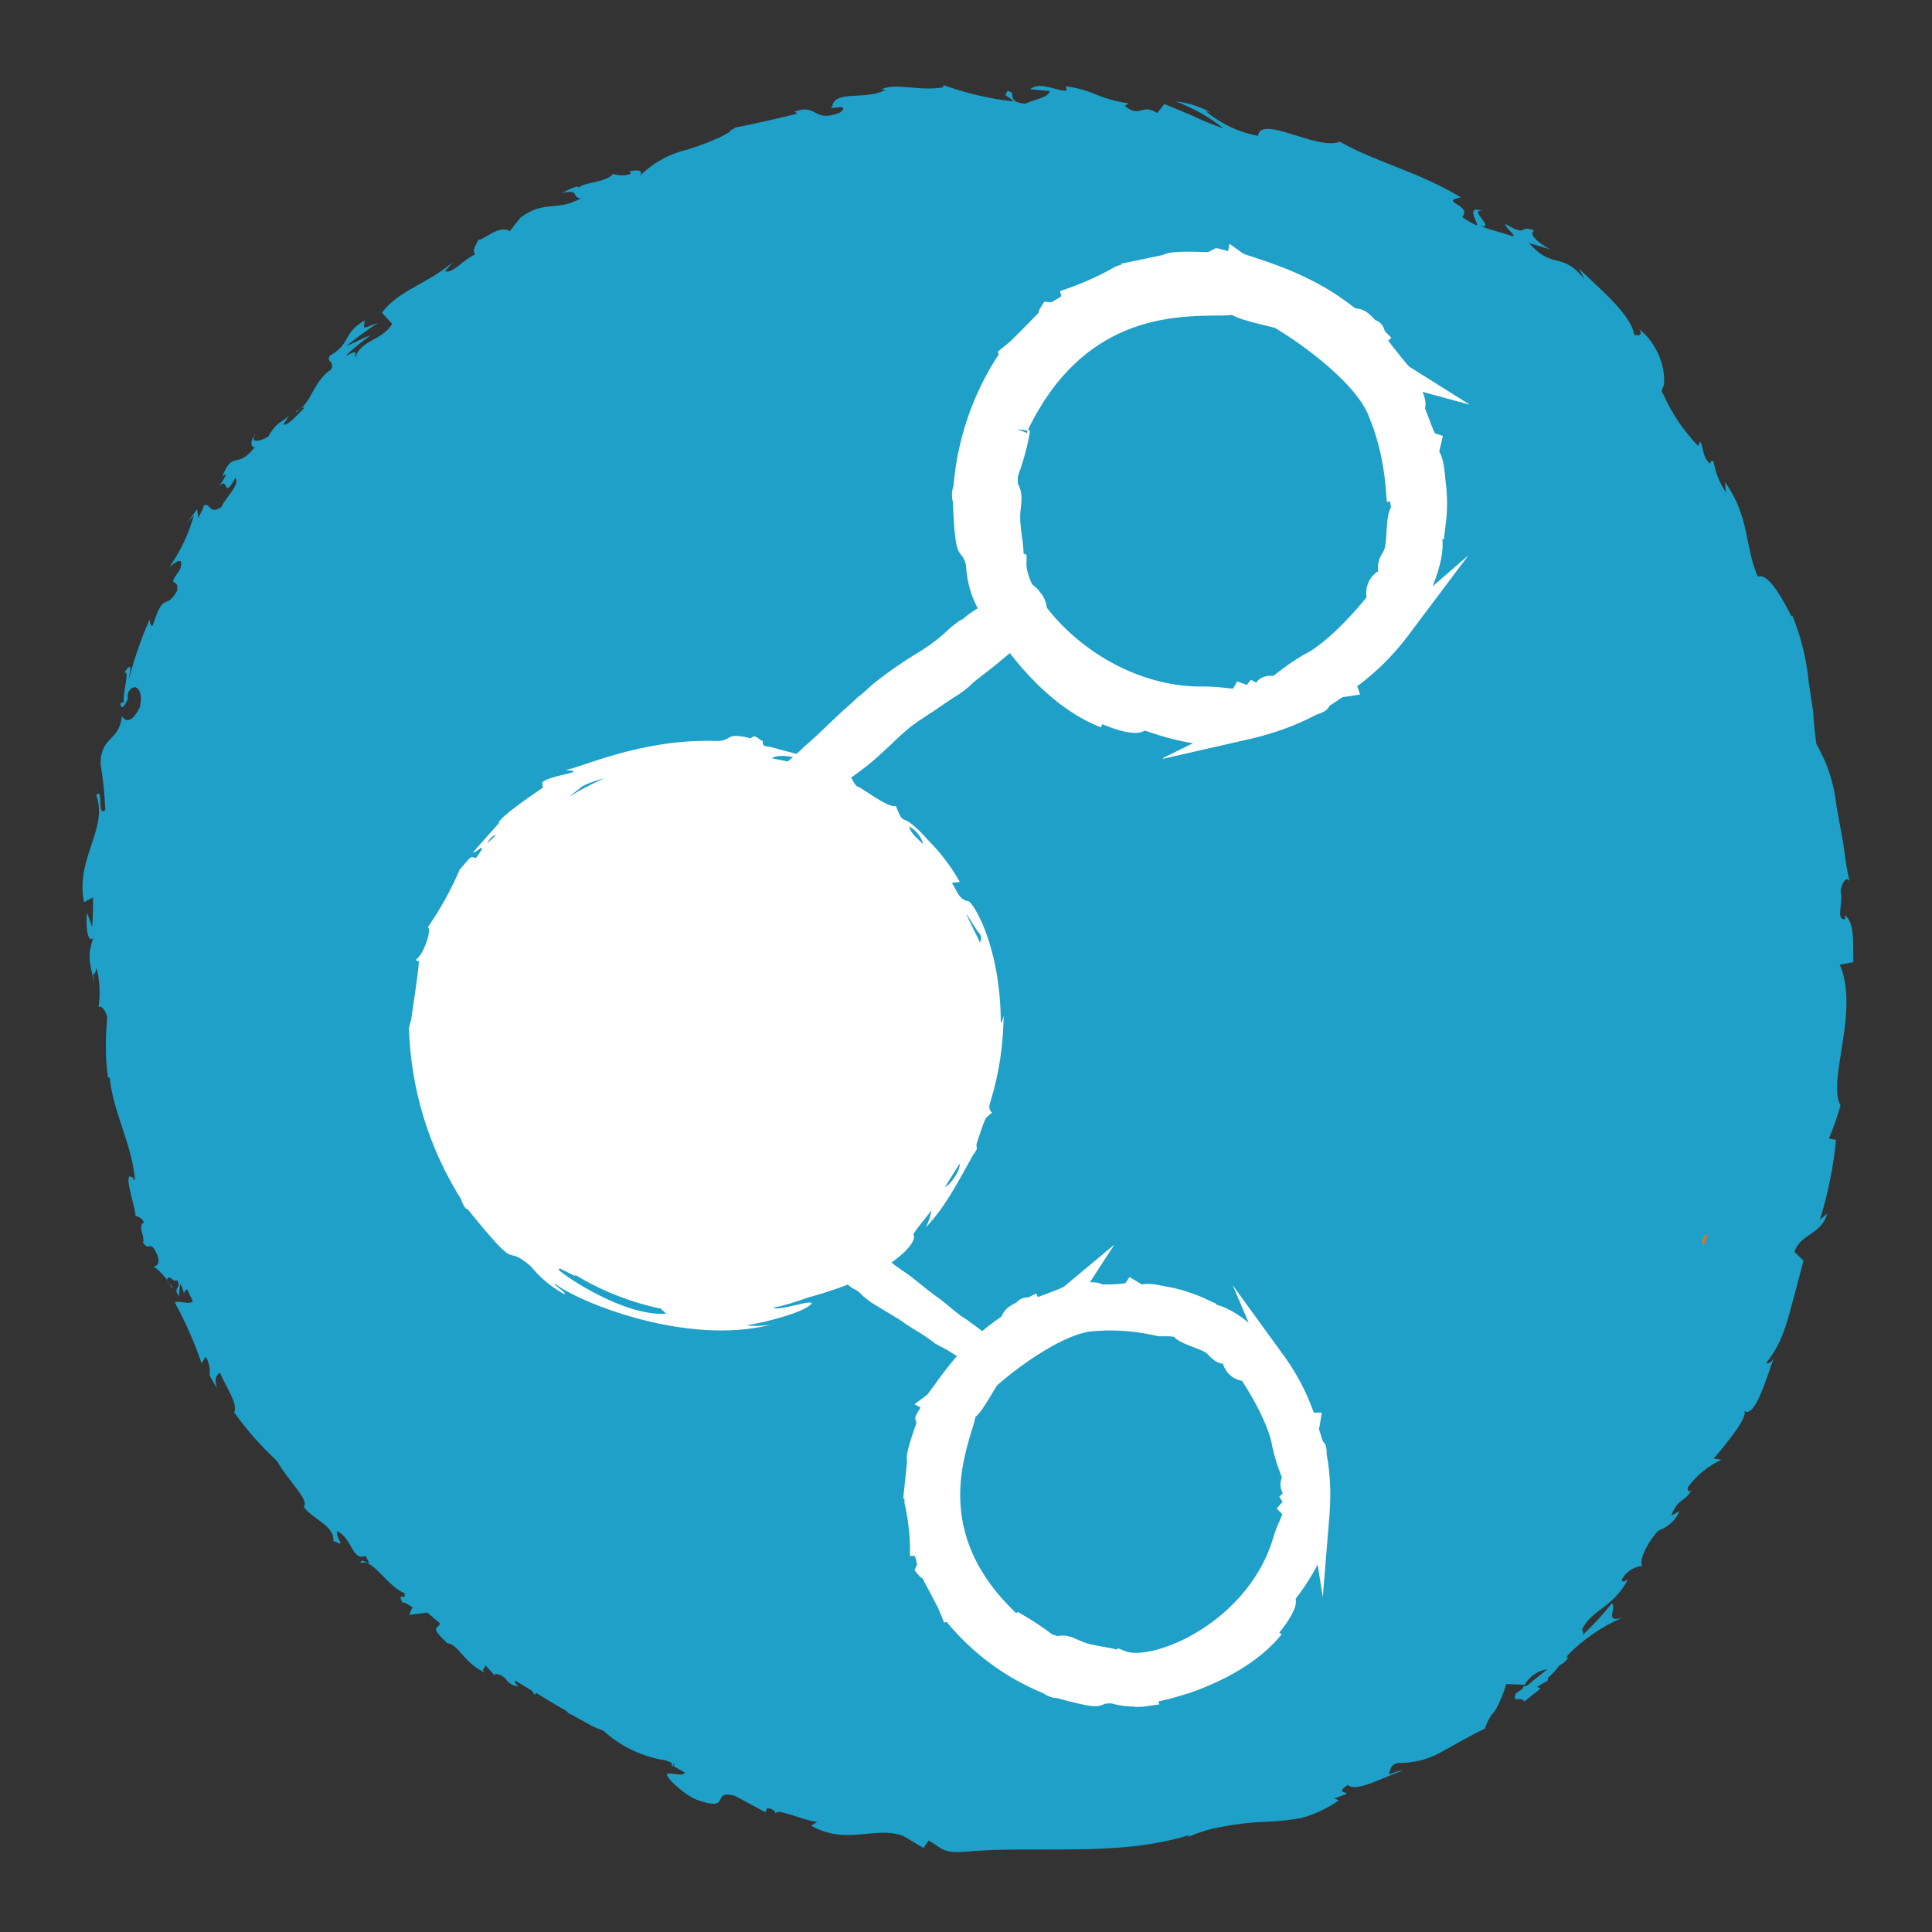
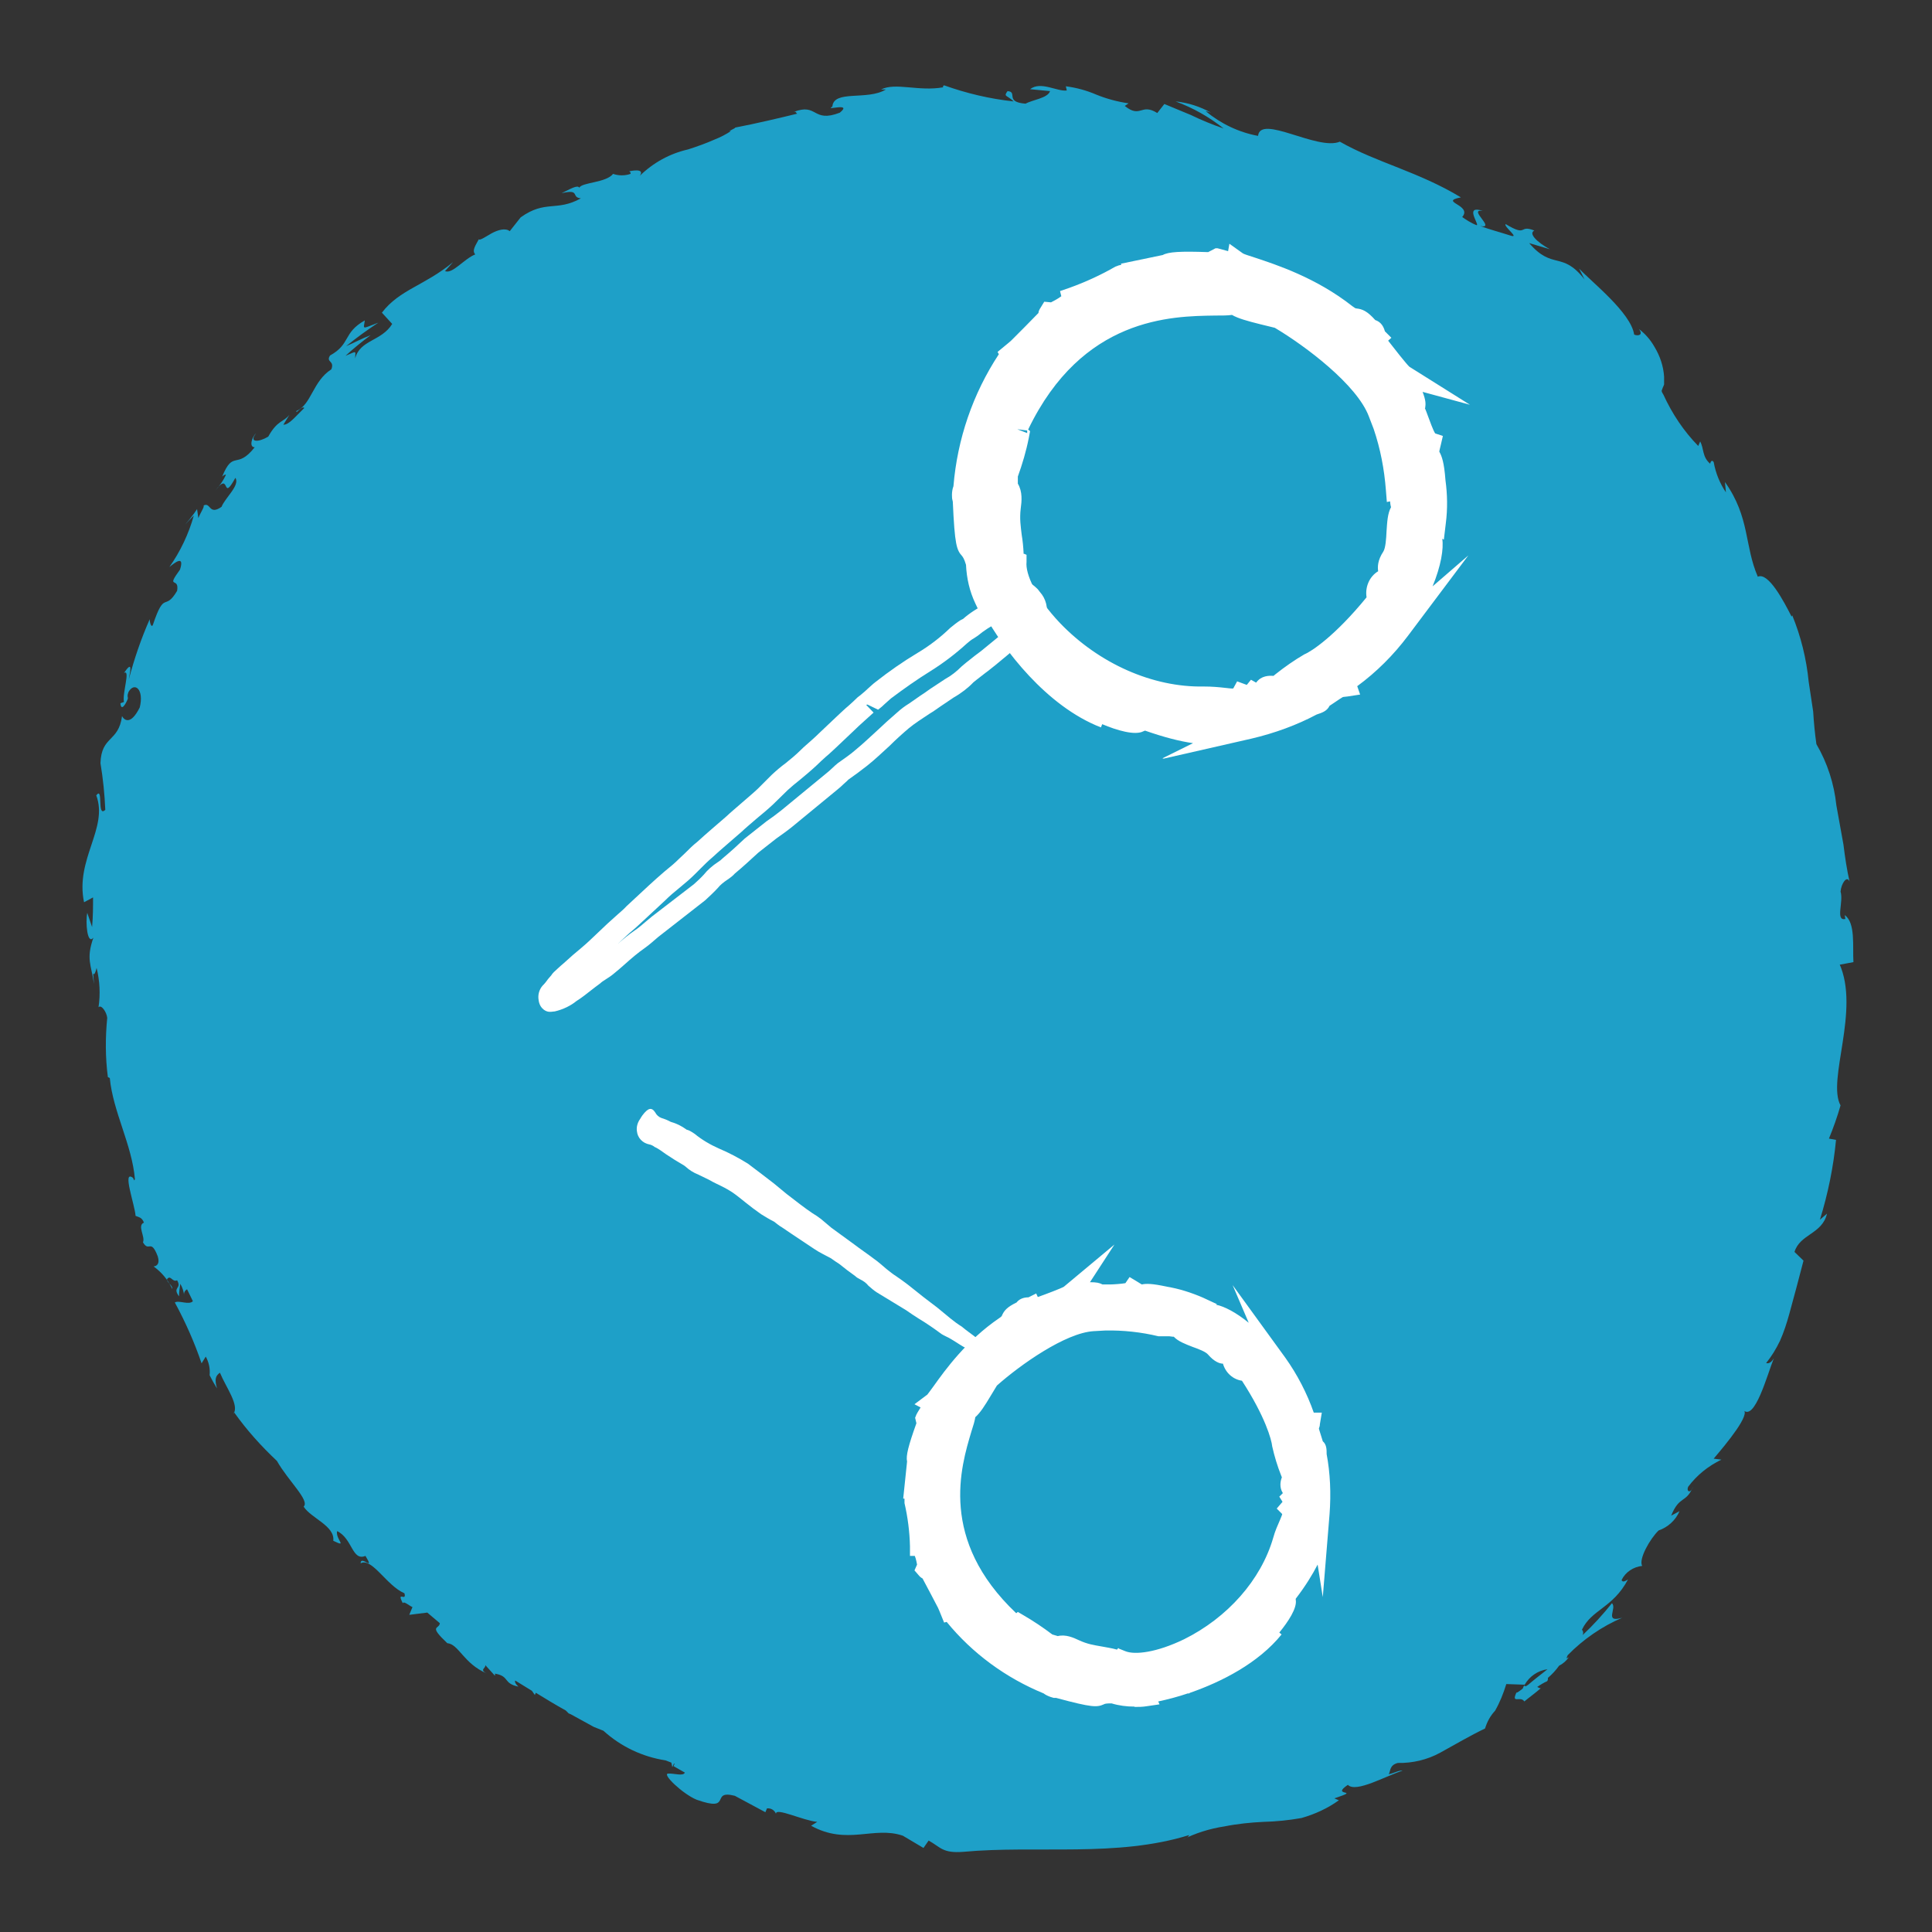
<svg xmlns="http://www.w3.org/2000/svg" id="Layer_1" data-name="Layer 1" viewBox="0 0 60 60">
  <rect x="0" y="0" width="60" height="60" fill="#333333" stroke="none" />
  <defs>
    <style>
      .cls-1 {
        fill: #fff;
      }

      .cls-2 {
        fill: #1ea0c8;
      }

      .cls-3 {
        fill: #ed6c26;
      }
    </style>
  </defs>
-   <path class="cls-3" d="m38.46,7.6c.02.08.07.14.14.19.01-.07-.04-.13-.14-.19" />
  <polygon class="cls-3" points="45.13 10.38 45.26 10.5 45.3 10.52 45.13 10.38" />
  <polygon class="cls-3" points="15.34 51.78 15.4 51.81 15.2 51.66 15.34 51.78" />
  <path class="cls-2" d="m57.13,29.96l.43-.08c-.03-.49.07-1.22-.27-1.46l.02.12c-.32.07-.05-.53-.15-.85.02-.25.2-.52.28-.31-.08-.35-.14-.74-.19-1.15l-.22-1.22c-.07-.67-.28-1.32-.62-1.9-.05-.35-.08-.68-.1-1.01l-.14-.93c-.07-.71-.24-1.4-.51-2.06l-.02.04c-.24-.47-.72-1.39-1.05-1.24-.42-.97-.24-1.84-1.02-2.94l.03.32c-.19-.28-.32-.6-.38-.94-.06-.09-.1,0-.11.05-.25-.21-.19-.47-.31-.69l-.06.14c-.45-.46-.81-1-1.08-1.59-.07-.11-.06-.12-.04-.17l.03-.08s0,.02.03-.07c0-.08,0-.16,0-.24-.02-.33-.13-.65-.3-.93-.12-.21-.28-.4-.48-.55.15.2-.05.22-.15.17-.1-.68-1.32-1.63-1.71-2.05l.17.34c-.7-.9-.99-.28-1.72-1.13l.64.19c-.4-.22-.67-.49-.48-.58-.5-.2-.19.22-.89-.2-.08.07.48.47.13.35-.31-.1-.62-.18-.92-.29.51.1-.41-.55.08-.47-.57-.19-.14.37-.18.44-.01,0-.02,0-.03,0h.01s-.16-.05-.44-.25c.33-.38-.75-.47-.04-.61-1.32-.8-2.62-1.08-3.76-1.73-.69.29-2.47-.86-2.54-.18-.6-.11-1.16-.38-1.63-.77.06.01.12.03.17.05-.34-.19-.71-.31-1.1-.35.54.2,1.04.48,1.49.84-.35-.12-.69-.26-1.02-.42l-.82-.34-.22.28c-.51-.32-.51.18-1.01-.22l.12-.08c-.34-.05-.68-.14-1-.27-.3-.13-.63-.22-.95-.26l.03.13c-.3.04-.81-.3-1.14-.04l.62.06c-.07.22-.55.27-.76.39-.66-.05-.23-.37-.56-.39-.13.18-.03.11.19.32-.74-.08-1.46-.25-2.16-.5-.07.04-.02.06-.02.06-.77.14-1.49-.16-1.94.07h.15c-.57.35-1.62,0-1.66.53-.27.15.65-.15.23.19-.86.33-.68-.32-1.44-.02.1-.03.07.03.12.05-.53.13-1.29.31-1.92.43,0,0-.02.01-.02.02h0s-.17.09-.17.09h.05c-.15.1-.32.19-.5.26-.27.12-.55.22-.83.31-.57.13-1.08.41-1.5.82.18-.26-.33-.14-.33-.14,0,0,.06.03.04.08-.17.06-.37.06-.54,0-.22.28-.97.26-1.05.43-.05-.1-.28.04-.55.17.6-.14.28.13.6.16-.76.42-1.1.04-1.87.59l-.34.43c-.13-.11-.37-.04-.57.07-.19.11-.37.23-.39.18-.08.16-.23.35-.11.47-.35.14-.71.62-.94.52l.25-.28c-.88.73-1.66.85-2.21,1.57l.32.35c-.33.54-1,.49-1.15,1.07,0-.24.08-.24-.3-.08.25-.23.51-.44.78-.64-.27.1-.5.23-.76.34.32-.26.65-.5,1-.73-.53.2-.46.22-.42-.07-.69.39-.43.73-1.08,1.09-.14.22.15.15.04.43-.58.37-.62,1.1-1.08,1.29-.05.14.17-.18.24-.09-.29.28-.47.52-.65.52l.19-.31c-.19.24-.37.16-.66.68-.3.18-.61.19-.38-.1-.12.1-.23.43-.04.43-.57.72-.66.06-1.01.91.06-.06.13-.08.11-.04-.08.17-.19.33-.32.47.48-.63.18.41.62-.39.15.23-.32.62-.43.9-.4.28-.33-.16-.56-.04.04.03-.08.19-.16.39l-.04-.28c-.11.17-.24.33-.37.48.09-.1.18-.19.27-.28-.16.57-.42,1.12-.76,1.6.16-.13.48-.39.33.08-.46.63-.01.2-.09.66-.39.66-.38-.05-.75,1.05-.04.11-.1-.04-.1-.17-.27.61-.48,1.23-.65,1.87h0c.06-.33.11-.58-.15-.2.21-.13-.06.64,0,.9l-.11.04c.02.26.16.04.23-.14,0,0,0-.01,0-.01,0-.04.02-.09.02-.1l-.03.08s-.01-.08.03-.18c.19-.33.49-.08.35.48-.28.56-.48.4-.55.27-.11.82-.64.6-.67,1.46.08.48.13.97.15,1.45-.27.26-.05-.75-.28-.45.38,1.03-.66,1.98-.38,3.32l.28-.15c0,.29,0,.58-.03.92l-.15-.44c-.06.29,0,1.01.19.77-.23.67-.07.82.02,1.44-.05-.67-.04-.02.08-.5.1.4.12.82.06,1.22.09-.09.25.15.27.33-.06.61-.06,1.23.02,1.84l.06.03c.1,1.05.69,2.07.78,3.14l-.02.04-.04-.08c-.35-.27.06.84.08,1.18.09.04.2.04.26.21-.22.09.05.44-.03.61.19.33.24-.14.46.44.07.23-.03.3-.13.31.25.18.45.42.58.7.02-.13-.24-.24-.14-.33.1-.09.15.13.29.06.16.27-.16.2.06.5,0-.13.02-.26.04-.39.07.12.11.25.12.38-.02-.08.01-.17.09-.21l.18.37c-.12.13-.44-.04-.56.04.33.61.61,1.24.83,1.89l.13-.21c.1.18.14.38.12.58.07.14.15.28.23.41-.08-.28-.05-.39.09-.49.19.46.61,1.01.42,1.28l.02-.05c.39.55.84,1.05,1.33,1.51.35.62,1.03,1.23.83,1.42.23.36.98.6.92,1.06.47.23.06-.05.12-.3.48.23.46.94.88.77.31.51-.15-.04-.15.23.35-.19.81.7,1.36.93.08.28-.26-.1-.05.31.03-.08.2.08.3.12l-.1.24.56-.07.39.33c-.02.2-.37.05.23.62.36.03.51.64,1.23.94-.25-.12-.02-.16-.05-.26l.3.33c.02-.06-.02-.08.02-.06.44.08.23.3.71.4-.09-.08-.12-.15-.1-.19l.52.32.09.13.03-.07c.31.19.62.38.93.55l.09.09.07.03.71.39.25.1.05.02c.54.49,1.21.81,1.93.92l.18.07.03.14s.03-.07.05-.11h.02s-.03.08-.03.08l.35.2c-.06.12-.32.02-.52.03-.2.01.45.63.88.81,1.15.41.4-.32,1.19-.12l.95.51.05-.12c.12-.01.23.05.28.17-.02-.21.84.21,1.28.25l-.19.12c1.12.62,1.95,0,2.85.31l.64.38.16-.23c.38.21.43.4,1.08.35,2.28-.21,4.76.18,7.01-.52-.02.06-.08.09-.22.15.41-.21.86-.35,1.32-.42.4-.08.8-.12,1.2-.14.4-.01.8-.05,1.19-.12.42-.12.81-.3,1.16-.55l-.14-.06c.89-.3-.15-.04.42-.42.25.26,1.18-.28,1.7-.44-.11-.02-.27.08-.43.11.06-.11.02-.28.28-.35.46.01.92-.1,1.32-.32.47-.26.95-.54,1.39-.75.06-.2.16-.39.31-.55.15-.26.26-.54.35-.83l.57.02c.15-.26.41-.44.71-.48-.24.19-.45.35-.61.49-.02.01-.04.02-.06.04l-.06-.02s-.03.06-.04.09c-.15.12-.21.15-.19.11-.18.39.12.1.24.29.13-.11.34-.26.51-.41-.04,0-.07-.02-.11-.04.1-.07.2-.13.31-.18.02-.03.03-.07.02-.1.13-.11.25-.24.35-.38.12-.06.22-.15.3-.26l-.07.03s.02-.07.04-.1c.48-.49,1.06-.89,1.69-1.16-.58.17-.15-.3-.32-.45-.28.35-.58.68-.91.99.03-.06.02-.12-.02-.17.3-.63.96-.67,1.43-1.56-.06.04-.17.11-.2.02.12-.25.37-.41.64-.44-.12-.2.24-.84.51-1.1.29-.1.53-.32.65-.6l-.26.14c.26-.64.46-.37.68-.9-.07.22-.22.16-.15,0,.27-.36.62-.64,1.03-.84l-.24-.03c.4-.47,1.18-1.41.91-1.52.36.4.76-1.11.96-1.6-.09.16-.19.17-.24.15.17-.21.31-.44.43-.69.12-.27.21-.55.29-.84.15-.55.3-1.1.44-1.65l-.28-.27c.17-.56.86-.55,1.01-1.19l-.22.19c.25-.81.42-1.64.5-2.48l-.22-.04c.14-.34.26-.68.36-1.03-.43-.79.62-2.96-.04-4.41Z" />
-   <path class="cls-3" d="m53.05,38.35l-.13.03c-.07.17-.06.24-.02.28s.07-.17.12-.3h.02Z" />
  <g>
    <g id="Group_154" data-name="Group 154">
      <g id="Group_152" data-name="Group 152">
        <g>
          <path id="Path_4504" data-name="Path 4504" class="cls-1" d="m44.19,16.97s-.04.56-.03.56c.01.09-.04.17-.13.2.02-.07.13-.69.15-.77m-8.48-8.49q.16-.09.29-.03l-.29.03m4.66,13.34c-.16.17-.39.26-.63.25.11-.04.55-.22.63-.25m-2.33-13.05s.39,0,.39-.02c.19.04.38.09.56.17-.31-.07-.63-.12-.95-.15m6.29,5.61c.09.17.1.38.02.56-.02-.2-.09-.38-.02-.56m-12.01,6.1c-.86-.56-1.44-2.17-1.5-2.47.01,0,.03,0,.04-.01.06.13.13.26.19.38,0,0,.01,0,.02,0l-.04-.22h.05c.14.25.29.52.43.79.16,0,.22.06.23.24.01.37.61.85,1.15,1.46,0,.01-.02.03-.03.04-.46-.32-.44-.37-.57-.35,0,.05.02.09.03.16m-.83-3.28c-.02-.54-.15-.89-.09-1.44.03-.23.06-.48-.09-.65,0-.14,0-.24,0-.38.15-.39.27-.8.35-1.21-.13-.1-.05-.21,0-.3,2.19-4.6,6.29-3.55,6.72-3.82,0,0-.17-.1-.18-.13.14,0,.32.02.32.11h.17s0,.05,0,.05c-.03,0-.27-.02-.3-.01.15.16.8.29.97.33,0-.19-.38-.14-.42-.25.44-.04,3.38,1.82,3.93,3.29,0-.07-.14-.55-.08-.57.26.56.21.65.13.71.27.72.44,1.48.5,2.25.05,0,.08-.01.09-.02.05.59.07.65.02.73-.16.29-.03,1.06-.26,1.4-.25.39,0,.51-.26.71-.2.13-.28.39-.17.61-1.07,1.34-1.89,1.88-2.14,1.98-.3.17-.59.37-.86.59-.07.29-.42-.04-.56.25-.07.14-.17.09-.27.11-.01,0-.04-.02-.05-.02-.12.14-.26.06-.38.03-.15.28-.47.08-1.17.1-3.36.07-5.94-2.94-5.86-4.22-.12-.06-.11-.17-.11-.28.02.02.04.04.05.06m12.21-5.25s-.08-.06-.16-.11c.06.21.11.38.15.54-.3-.51-.66-.98-1.06-1.41.26.08.48.27.6.53.06.16.2.13.31.16-.09-.06-.71-.86-.76-.93-.05-.07-.19-.12-.06-.24-.07-.07-.02-.24-.19-.23-.02,0-.05-.05-.07-.07-.4-.44-.33-.12-.69-.4-1.47-1.16-3.16-1.46-3.38-1.63,0,.04.12.1.11.16-.25-.11-.51-.2-.78-.25-.02,0-.04.06-.07.12-.03,0-1.35-.07-1.41.06-.31.06-.61.13-.94.2.03.05.25,0,.24.05-.01.04-.27.11-.28.11-.08-.15-.14-.07-.48-.01-.47.27-.97.5-1.48.68.04.13-.51.49-.71.47-.13.2.47-.33-.96,1.08-.09.09-.26.21-.22.19-.86,1.24-1.37,2.68-1.48,4.18-.01-.01-.08.27-.02.28.1,2.22.18,1.12.42,2.07.01.37.1.73.26,1.07.06-.05-.09-.33-.04-.37.17.67,1.69,3.24,3.77,4.04-.21-.1-.4-.23-.58-.38.4.22,1.42.63,1.63.52,0-.11-.94-.37-.86-.53,2.78,1.31,3.9.88,3.89.68,0-.05.63-.18.73-.23-.11.11-.24.2-.37.27.7-.16,1.37-.41,2.01-.74.3-.09.08-.07.3-.22.6-.41.43-.3.7-.35-.04-.11.05-.18.13-.24.58-.43,1.1-.94,1.54-1.52-.05.04-.11.08-.17.11,1.16-1.56,1.23-2.83,1.16-2.9-.18-.18-.06-.39-.06-.62l.17.1c.05-.42.05-.85-.01-1.28-.1-1.14-.3-.53-.14-1.17-.2-.07-.43-.94-.48-.97-.03-.22.07-.18-.04-.45-.03-.08-.05-.22-.08-.2l-.08-.18" />
          <path class="cls-1" d="m36.1,23.55l.95-.47c-.42-.06-.92-.19-1.49-.39l-.05.02c-.26.14-.83-.03-1.28-.22l-.04.1c-1.7-.66-3.03-2.43-3.63-3.52l-.08.07-.19-.4c-.18-.38-.27-.78-.29-1.2-.06-.2-.1-.24-.12-.27-.17-.19-.23-.33-.29-1.69l-.02-.09s-.03-.21.04-.39c.12-1.46.6-2.87,1.41-4.1l-.04-.07.29-.24s.1-.08.14-.12c.17-.17.64-.64.84-.85,0-.05.03-.11.07-.17l.11-.18.21.02s.22-.11.32-.19l-.04-.16.29-.1c.5-.18.98-.4,1.43-.66l.11-.04s.06-.01.08-.02l-.02-.03,1.3-.27c.18-.1.55-.12,1.41-.09l.23-.12h.06c.11.03.22.06.33.09l.04-.23.42.3c.05.03.19.07.37.13.66.22,1.9.62,3.03,1.51.08.06.1.07.13.07.18.02.33.08.58.36.12.04.24.13.3.35l.2.2-.1.09c.17.22.57.73.66.81l1.88,1.18-1.47-.4c.1.26.1.37.08.5h-.01c.03.07.06.15.1.26.05.13.15.42.22.53l.24.08-.07.3c-.02.09-.04.15-.04.19.08.14.15.34.19.88.06.44.07.89.01,1.35l-.06.5-.05-.03c.05.31-.04.85-.3,1.48l1.11-.96-1.87,2.49c-.45.6-.98,1.13-1.58,1.57l.09.26-.39.06c-.07.01-.12.01-.15.02-.04.02-.11.07-.29.19l-.12.08c-.08.17-.25.22-.4.27-.6.32-1.3.58-2.03.75l-2.72.62Zm-2.98-2.37l.77.42c.09.05.2.1.31.15l.15-.31.29.14c2.13,1,3.19.92,3.45.82.08-.16.31-.22.65-.31,0,0,0,0,0,0l2.41-.93c.17-.11.25-.16.34-.18.06-.1.15-.17.2-.2.29-.21.56-.45.81-.7l.49-.66c.34-.45.58-.87.74-1.24l-.22.08.19-.62s.04-.19.06-.34c.04-.19.07-.39.09-.43l.23.08s0-.05,0-.07c-.16-.23-.12-.47-.1-.62,0-.05.02-.09.02-.14v-.56s.06.03.06.03l-.06-.6s-.01-.09-.02-.14c-.03-.16-.06-.35.01-.57v-.02c-.04-.12-.04-.23,0-.39-.12-.16-.21-.4-.32-.7-.02-.04-.03-.09-.04-.12l-.06-.03-.02-.17-.17-.29c-.11-.19-.24-.38-.37-.56l.05.1c.16.34.28.64.2.89.21.59.35,1.2.42,1.81l.1-.02.06.69c.03.34.04.45-.05.6-.03.06-.05.3-.06.46-.02.33-.04.7-.21.96-.07.11-.07.16-.07.24,0,.13,0,.35-.26.55-.09.06-.11.14-.08.2l.09.19-.13.16c-1.09,1.36-1.96,1.96-2.27,2.08-.22.13-.47.3-.71.49-.08.15-.23.28-.56.25,0,0-.01,0-.01,0-.15.24-.39.24-.47.24-.01,0-.02,0-.03,0-.13.07-.26.07-.36.05-.2.14-.47.11-.71.09-.15-.02-.34-.04-.56-.03-1.45.03-2.95-.51-4.18-1.47l.1.12-.35.43s.09.08.14.12Zm-1.31-3.98l.07.03v.22c-.04.37.28,1.1,1.04,1.9,1.21,1.26,2.88,2,4.46,1.97.26,0,.47.02.65.04.1.01.23.03.27.02l.12-.22.3.11s0,0,0,0l.13-.16.16.09c.16-.22.4-.22.54-.21l.06-.05c.29-.23.59-.44.9-.62.22-.09.95-.57,1.93-1.77-.05-.31.08-.64.36-.81-.02-.13-.02-.34.16-.61.07-.11.09-.4.1-.63.02-.28.03-.55.14-.75,0,0-.02-.05-.03-.18l-.1.02-.03-.37c-.05-.65-.17-1.28-.38-1.9l-.15-.39c-.37-.98-1.96-2.18-2.92-2.75l-.45-.11c-.4-.1-.69-.18-.88-.29-.13.02-.31.02-.54.02-1.34.02-4.11.05-5.79,3.54l.06.05-.04.21c-.08.41-.2.81-.34,1.2v.22c.15.25.12.55.09.77-.04.32,0,.56.03.82.03.18.05.37.06.59h0Zm-1.58-1.75h0c.04.82.08,1.29.12,1.38.1.12.19.24.29.63,0,.08.01.16.02.24l.07-.06v.05s.26-.07.26-.07l.12.17.09-.02.04.05c-.02-.08-.03-.16-.03-.24-.11-.15-.11-.32-.11-.4v-.49c-.04-.29-.08-.58-.03-.96.02-.15.04-.34,0-.39l-.08-.09v-.57s.02-.06.02-.06c.12-.33.23-.67.3-1.01-.06-.12-.08-.28.04-.5,1.87-3.92,5.05-3.96,6.41-3.97.02,0,.03,0,.05,0l-.02-.05h-.15s.09-.39.09-.39c.03-.14.12-.21.23-.24-.03,0-.05-.02-.08-.02l-.04.07h-.18c-.34,0-.59-.01-.77-.01l.37.17-1.63.16c-.16.08-.34.1-.34.1h-.21s-.03-.04-.03-.04h-.14s0,.01,0,.01c-.43.24-.88.45-1.35.63-.01.02-.03.04-.04.05-.11.13-.37.33-.64.43-.12.17-.41.45-1,1.04-.05.05-.13.12-.19.16.01-.01.03-.03.04-.06l-.03.04c-.83,1.19-1.32,2.58-1.42,4.02l-.02.23Zm13.59,2.1s0,.02,0,.03h0s0-.02,0-.03Zm-11.92-4.18l-.31-.04.31.12s0-.05,0-.08Zm7.17-4.16c.76.18,2.67,1.46,3.62,2.69l.2-.09c-.16-.22-.34-.42-.52-.62l-.87-.92.78.24-.09-.12c-.12-.13-.16-.15-.16-.16-.13,0-.27-.04-.48-.21-.87-.68-1.83-1.06-2.48-1.29l-.11.34h.07s0,.1,0,.1c.02,0,.04,0,.06.01Zm3.43.72s-.02,0-.02,0c0,0,.01,0,.02,0Z" />
        </g>
      </g>
      <g id="Group_153" data-name="Group 153">
        <g>
-           <path id="Path_4505" data-name="Path 4505" class="cls-1" d="m32.08,18.61c.11.13.16.3.12.46-.06.29-.27.54-.55.64-.09.03-.17.09-.24.15-.09.06-.18.12-.27.2-.08.06-.17.14-.24.2-.06.05-.13.11-.19.16-.18.15-.37.28-.55.43l-.1.09c-.16.17-.35.32-.56.44-.15.1-.31.2-.46.31-.22.15-.44.3-.66.45-.12.08-.23.16-.33.25-.2.17-.41.36-.6.55-.22.2-.45.42-.68.61-.18.15-.37.28-.56.42-.11.09-.23.21-.35.31-.13.11-.27.22-.4.33-.33.27-.68.56-1.01.83-.23.19-.48.35-.73.53-.11.1-.24.2-.36.3-.23.21-.46.43-.71.63-.06.06-.13.12-.21.17-.14.09-.27.2-.37.33-.11.12-.23.23-.35.33-.44.33-.87.67-1.29.99-.18.15-.36.32-.55.45-.36.25-.67.55-1,.82-.13.11-.29.19-.42.3-.24.17-.45.37-.7.53-.17.13-.36.23-.57.28-.11.02-.13,0-.14-.12,0-.07.02-.13.07-.18.09-.1.16-.2.25-.3.02-.02.03-.05.05-.07.19-.18.41-.36.61-.55.18-.15.35-.29.51-.45.19-.18.37-.36.57-.54s.4-.35.59-.54c.23-.22.46-.43.7-.64.17-.16.34-.3.51-.45.15-.13.29-.24.44-.38.18-.17.35-.36.54-.52.3-.27.59-.51.89-.78.32-.29.67-.57.99-.86.15-.15.3-.29.45-.44.13-.12.26-.23.4-.33.17-.14.35-.29.5-.44.19-.18.41-.36.61-.55s.37-.36.57-.54.41-.36.6-.55c.04-.03.08-.06.12-.09.14-.12.27-.25.41-.36.4-.31.82-.6,1.26-.87.38-.23.74-.51,1.07-.81.08-.07.17-.14.27-.2.03-.02.06-.03.09-.05.21-.18.44-.33.69-.45.13-.1.26-.18.4-.24.11-.06.21-.16.27-.27.16-.25.31-.25.55,0l.06.07" />
          <path class="cls-1" d="m17.03,31.42c-.05-.01-.1-.03-.15-.07-.15-.12-.15-.29-.16-.35-.01-.16.05-.32.17-.43.03-.03.06-.07.09-.11.04-.06.09-.11.14-.17,0,0,0,0,0,0,0,0,.03-.05.08-.1.09-.08.19-.18.3-.27.1-.09.2-.18.29-.26.19-.16.35-.29.51-.44l.57-.54c.1-.09.2-.18.3-.27.1-.09.2-.17.29-.27l.7-.65c.15-.14.3-.27.46-.41l.06-.05c.15-.12.28-.23.41-.36l.18-.17c.13-.13.25-.25.39-.36.14-.13.29-.26.44-.39.15-.13.29-.25.44-.38.16-.15.33-.29.5-.44.16-.14.33-.28.49-.43l.44-.44c.14-.13.28-.25.43-.36.15-.12.32-.26.47-.41.1-.1.21-.19.31-.28.1-.09.2-.18.29-.27l.57-.54c.1-.09.2-.19.31-.28.1-.09.2-.18.29-.27l.08-.06c.12-.1.19-.16.25-.22.07-.06.14-.13.22-.19.42-.33.85-.63,1.3-.9.37-.22.71-.48,1.02-.78.11-.09.21-.17.32-.24l.08-.04c.19-.17.45-.34.72-.47.08-.07.24-.17.41-.24.04-.02.09-.07.12-.13.06-.09.21-.33.48-.36.25-.03.46.15.59.28l.07.09h0c.18.2.25.48.2.75-.08.41-.37.74-.76.88-.05.02-.09.05-.13.08-.13.09-.21.14-.28.21l-.41.34c-.13.1-.22.18-.32.25-.09.07-.18.14-.27.21l-.1.08c-.16.17-.38.34-.61.47l-.43.29c-.1.07-.21.15-.33.22-.11.07-.22.15-.33.22-.12.08-.21.15-.31.23-.2.17-.41.36-.59.54-.23.21-.46.43-.7.62-.19.15-.38.29-.58.43-.03.03-.08.08-.14.13-.06.06-.13.12-.19.17l-1.41,1.16c-.16.13-.33.25-.5.37l-.56.44c-.26.24-.49.45-.73.65-.05.06-.14.13-.23.19-.12.08-.22.16-.3.26-.13.14-.26.26-.39.38l-1.46,1.14c-.13.11-.26.23-.4.33-.23.16-.44.34-.64.52-.11.1-.22.19-.34.29-.07.06-.16.12-.24.17-.06.04-.13.08-.18.13-.11.08-.2.15-.29.22-.14.11-.29.23-.45.33-.17.14-.41.26-.67.32-.05,0-.14.03-.24,0Zm.34-.4s0,0,0,0c0,0,0,0,0,0Zm9.53-9.13l.23.24c-.1.09-.21.19-.31.28-.1.09-.2.18-.29.27l-.57.54c-.1.09-.2.19-.31.28-.1.09-.2.18-.29.27-.16.15-.35.31-.52.45-.14.11-.26.21-.38.32l-.45.44c-.17.16-.34.3-.51.44-.16.14-.33.28-.49.43-.15.13-.3.26-.45.39-.15.13-.29.25-.44.39-.13.11-.24.22-.35.33l-.18.18c-.14.14-.29.27-.45.4-.21.17-.35.29-.49.43l-.7.65c-.1.09-.2.19-.31.28-.1.08-.19.17-.28.25l-.17.16c.17-.15.34-.29.53-.42.12-.08.23-.18.35-.28l.18-.15,1.3-1c.1-.09.21-.19.31-.3.11-.14.27-.28.44-.39.05-.03.1-.07.15-.12.25-.21.47-.41.68-.61l.67-.53c.16-.11.31-.22.46-.34l1.41-1.16c.05-.04.11-.09.16-.14.06-.06.13-.12.19-.17.21-.15.39-.27.56-.42.22-.18.45-.4.67-.6.2-.19.41-.38.62-.56.11-.1.23-.19.36-.27.1-.07.22-.15.33-.23.11-.07.21-.14.32-.22l.47-.31c.2-.11.36-.24.51-.39l.13-.11c.1-.08.19-.15.29-.23.09-.07.18-.13.26-.2l.44-.36c.09-.08.19-.15.3-.22.05-.06.17-.13.3-.18.18-.07.31-.21.34-.4.01-.07,0-.13-.05-.18l.23-.2-.23.19-.06-.07h-.02c-.12.16-.25.28-.39.36-.15.07-.26.13-.36.21-.28.14-.49.28-.67.43l-.12.08c-.09.05-.16.11-.23.17-.34.31-.72.6-1.12.85-.42.26-.83.55-1.23.85-.06.05-.12.11-.18.16-.07.07-.14.13-.22.19l-.33-.16Z" />
        </g>
      </g>
    </g>
    <g id="Group_162" data-name="Group 162">
      <g id="Group_160" data-name="Group 160">
        <g>
          <path id="Path_4510" data-name="Path 4510" class="cls-1" d="m37.75,41.04s.45.18.46.17c.08.01.13.08.14.16-.06-.04-.54-.29-.59-.32m-9.2,4.77q-.03-.16.05-.25l-.05.25m12.2-.36c.1.18.11.39.04.59,0-.1-.04-.51-.04-.59m-11.35-1.48s.1-.32.09-.33c.08-.15.18-.29.28-.42-.14.24-.27.49-.37.75m6.26-3.72c.17-.03.34.02.47.13-.17-.04-.33-.03-.47-.13m1.9,11.48c-.68.57-2.17.62-2.42.59,0-.01,0-.02,0-.04.12-.02.24-.04.37-.06,0,0,0,0,0-.01l-.2-.03s0-.03,0-.04c.26-.05.51-.1.77-.15.05-.13.1-.17.25-.13.31.08.86-.28,1.5-.57,0,.01.02.02.02.04-.39.3-.42.26-.44.38.04,0,.08,0,.14.02m-2.92-.17c-.45-.12-.77-.1-1.21-.3-.18-.08-.38-.18-.56-.09-.12-.04-.2-.06-.32-.1-.29-.22-.59-.43-.9-.61-.12.08-.19-.01-.25-.07-3.21-3-1.29-6.1-1.4-6.52,0,0-.13.11-.15.11.03-.12.1-.26.17-.24l.06-.14h.03s-.09.23-.09.26c.17-.08.45-.58.53-.71-.16-.05-.21.28-.31.28.08-.37,2.38-2.31,3.73-2.38-.06-.01-.49-.03-.49-.08.53-.07.59,0,.62.07.66-.04,1.33.02,1.98.18,0-.04,0-.07,0-.08.5.11.55.11.61.17.2.21.86.3,1.09.58.25.31.42.13.52.4.05.2.25.33.46.3.82,1.23,1.06,2.05,1.08,2.28.06.29.15.58.26.86.22.14-.15.34.06.53.1.09.03.17.02.25,0,.01-.03.03-.03.03.09.13-.02.23-.08.32.19.2-.06.41-.22.98-.82,2.78-3.97,4.12-5,3.72-.08.08-.17.04-.26.02.02,0,.04-.02.06-.03m-1.15-11.42s-.07.05-.14.1c.19,0,.34.01.49.02-.5.11-.98.29-1.44.51.14-.2.35-.33.59-.35.14-.01.16-.13.22-.22-.07.06-.89.36-.96.39-.07.02-.15.12-.22,0-.08.04-.21-.05-.24.1,0,.02-.05.03-.08.04-.47.21-.19.24-.51.46-1.34.91-2.03,2.22-2.22,2.36.03.01.12-.07.16-.05-.16.17-.3.37-.41.57,0,.02.04.05.08.09,0,.03-.41,1.1-.32,1.17-.03.27-.05.54-.08.83.05-.01.07-.21.1-.18.03.02.02.25.02.26-.14.03-.09.09-.13.39.1.46.16.93.17,1.4.11,0,.27.55.2.7.14.16-.15-.47.64,1.07.05.1.11.27.1.23.79,1.03,1.85,1.83,3.06,2.31-.01,0,.2.13.22.09,1.85.5.97.14,1.81.2.31.08.63.11.95.06-.03-.06-.29-.01-.31-.06.59.04,3.11-.55,4.31-2.05-.14.15-.29.27-.47.38.28-.27.89-1.01.85-1.21-.09-.03-.55.68-.66.57,1.8-1.94,1.74-2.98,1.58-3.02-.05-.01.01-.56,0-.66.06.12.1.25.12.38.05-.62.02-1.24-.09-1.85,0-.27-.04-.09-.1-.31-.18-.6-.14-.43-.1-.67-.1,0-.13-.09-.17-.17-.2-.59-.49-1.15-.85-1.66.02.05.04.11.04.17-.98-1.36-2.01-1.75-2.09-1.71-.2.1-.34-.05-.52-.11l.13-.11c-.34-.15-.69-.26-1.06-.32-.96-.22-.51.11-1-.19-.11.15-.89.11-.92.15-.19-.03-.13-.1-.38-.08-.07,0-.2-.02-.19.01l-.17.02" />
          <path class="cls-1" d="m35.23,53c-.24,0-.48-.03-.71-.1-.16,0-.21.01-.24.03-.21.09-.34.11-1.48-.2h-.07s-.19-.04-.32-.14c-1.17-.48-2.21-1.24-3.01-2.22l-.08.02-.13-.32s-.04-.1-.06-.14c-.1-.19-.36-.69-.48-.91-.04-.02-.08-.05-.12-.1l-.13-.15.08-.18s-.03-.18-.07-.27h-.15s0-.3,0-.3c-.01-.45-.07-.91-.17-1.34v-.05s0-.05,0-.05c0-.01,0-.03,0-.04h-.04s.12-1.15.12-1.15c-.04-.18.04-.49.29-1.19l-.04-.17.04-.1c.04-.08.09-.15.13-.22l-.19-.1.4-.3s.1-.13.2-.27c.35-.49,1.01-1.41,2.04-2.11.06-.04.07-.06.07-.06.07-.17.17-.28.46-.42.07-.09.19-.16.37-.16l.24-.12.05.11c.23-.08.73-.27.81-.32l1.57-1.31-.76,1.17c.21,0,.29.02.39.07h0c.06,0,.14,0,.23,0,.11,0,.37-.02.48-.04l.13-.19.25.15c.06.04.1.06.13.08.13-.03.33-.03.78.07.37.06.75.18,1.12.34l.43.2-.02.02c.25.05.62.24,1.01.56l-.5-1.17,1.64,2.26c.37.52.67,1.1.88,1.7h.25s-.06.36-.06.36c0,.06-.02.1-.03.13,0,.03.03.1.08.27l.04.13c.12.1.12.26.12.4.11.58.14,1.22.09,1.87l-.21,2.57-.16-1.01c-.16.31-.38.67-.68,1.06v.03c.05.26-.24.69-.51,1.02l.07.06c-.72.89-1.86,1.47-2.84,1.81l-.07.04.03-.03c-.35.12-.67.2-.95.26l.04.09-.41.06c-.12.02-.24.02-.36.02Zm-2.36-.9h0c.68.18,1.07.27,1.15.26.12-.05.25-.1.6-.07.06.01.11.03.16.04l-.03-.06h.06s.01-.22.01-.22l.17-.05v-.06s-.08-.01-.12-.02c-.15.05-.3,0-.37-.02l-.41-.13c-.24-.04-.5-.09-.8-.22-.1-.04-.26-.12-.3-.1l-.11.05-.53-.18c-.24-.19-.49-.36-.74-.51-.11.02-.26-.02-.41-.17-2.7-2.52-1.98-5.11-1.63-6.27l-.03.07-.31-.19s-.08-.06-.11-.1l-.03.1c-.08.21-.13.38-.18.52l.22-.24-.31,1.48c.03.17-.01.33-.02.34l-.11.26s0,0,0,.01c.09.41.14.84.16,1.27,0,.01.02.03.03.04.08.12.18.39.19.64.11.15.27.47.6,1.1.03.06.06.14.09.2h0c.76.97,1.76,1.73,2.91,2.19l.19.07Zm1.88-.9l.2.08c.3.12.97.04,1.82-.37,1.35-.67,2.39-1.84,2.77-3.15.06-.22.14-.39.2-.53.03-.08.08-.18.08-.21l-.17-.17.18-.21-.1-.16.11-.11c-.12-.19-.07-.39-.03-.49l-.02-.05c-.12-.3-.21-.6-.28-.91-.02-.21-.22-.93-.94-2.04-.28-.04-.51-.25-.59-.53-.1,0-.27-.06-.46-.28-.07-.09-.31-.18-.48-.24-.23-.09-.45-.17-.59-.32,0,.01-.04,0-.13-.01h0s-.34,0-.34,0c-.54-.13-1.09-.19-1.65-.18l-.36.02c-.88.05-2.29,1.05-3.01,1.69l-.2.33c-.18.3-.32.52-.47.65-.02.12-.06.26-.12.44-.33,1.1-1.02,3.37,1.39,5.65l.05-.04.17.1c.31.18.61.38.9.6l.17.05c.25-.06.49.05.66.13.26.12.46.15.69.19.15.03.31.05.49.1l.04-.05Zm3.2-.28l.26.37s.07-.04.1-.07l.55-.52c.06-.06.12-.12.19-.2l-.21-.21.21-.22c1.35-1.46,1.58-2.35,1.57-2.6,0,0-.02-.02-.03-.03l-.02.06v-.12c-.05-.12-.05-.29-.04-.5l-.02-.43s-.02.07-.02.09h0c.02.14-.01.25-.05.33.06.21-.03.43-.11.61-.05.12-.12.27-.17.45-.34,1.16-1.13,2.22-2.19,2.99Zm1.98-4.44h0Zm.48-.4s.06.09.08.14l-.02-.34c0,.06-.02.13-.05.2Zm-11.65-.38l.07.06s.01-.06,0-.1l-.08.04Zm11.59-.17s.08.1.1.17l-.07-1.13c-.04-.13-.05-.21-.05-.28-.06-.08-.1-.17-.11-.21-.1-.3-.22-.58-.37-.86l-.41-.57c-.27-.37-.53-.66-.78-.89v.2s-.5-.36-.5-.36c-.03-.02-.15-.08-.27-.15-.15-.08-.29-.16-.32-.18l.12-.18s-.03-.01-.05-.02c-.24.07-.43-.02-.55-.09-.03-.02-.07-.04-.11-.05l-.51-.17.03-.03-.45-.09s-.08-.01-.12-.02c-.14-.02-.31-.04-.47-.16h0c-.11,0-.2-.03-.32-.09-.17.05-.38.07-.66.08-.04,0-.07,0-.1,0l-.04.04-.16-.03-.27.06c-.09.02-.18.04-.27.07.24-.02.44-.01.59.09.53-.02,1.06.02,1.57.12h0s.35,0,.35,0l.27.06c.29.06.39.09.5.2.04.04.23.11.36.16.27.1.57.22.74.43.07.08.1.09.17.12.1.03.3.1.4.38.02.07.06.1.12.1l.19-.03.11.16c.84,1.25,1.1,2.13,1.13,2.43.05.21.12.45.21.7Zm-10.67-2.41l.21.15.03-.08.08.03c.33-.58,1.89-1.83,3.17-2.3v-.13c-.22.08-.43.16-.62.26l-1.07.52.41-.59-.04.02c-.12.06-.16.08-.16.09-.04.1-.1.21-.3.34-.79.53-1.34,1.22-1.7,1.7Zm8.44-1.62s.02,0,.03,0h0s-.02,0-.03,0Zm-6.62-.96s-.01.03-.02.05c0-.02,0-.03.02-.05Z" />
        </g>
      </g>
      <g id="Group_161" data-name="Group 161">
        <g>
          <path id="Path_4511" data-name="Path 4511" class="cls-1" d="m19.88,34.75c-.08.11-.12.25-.1.38.02.21.18.37.38.41.06.01.12.04.17.08.07.03.13.07.19.11.05.04.12.08.17.12l.14.09c.13.09.26.16.39.24.03.02.05.03.07.05.12.11.25.19.4.25l.33.16c.15.09.32.16.47.24.08.04.16.09.24.14.15.1.29.22.43.33.15.12.32.25.48.36.13.08.26.16.4.23.08.06.16.13.25.18.09.06.19.13.28.19.24.16.48.32.72.48.16.11.34.19.52.29.08.06.17.12.25.17.16.13.33.26.5.38.04.04.09.07.15.1.1.05.19.11.26.2.08.07.16.14.25.2.31.19.62.38.92.56.13.09.26.18.39.26.25.15.48.31.71.48.09.06.21.1.3.16.17.1.32.21.5.3.12.08.26.12.41.12.08,0,.1-.03.11-.12,0-.05-.01-.09-.05-.13-.06-.06-.11-.13-.17-.19-.02-.01-.02-.03-.04-.04-.14-.11-.29-.21-.43-.33-.13-.08-.25-.17-.36-.26-.14-.11-.26-.22-.4-.33s-.28-.21-.42-.32c-.16-.13-.33-.26-.49-.39-.12-.09-.24-.18-.36-.26-.11-.07-.21-.15-.31-.23-.13-.11-.25-.22-.38-.31-.21-.16-.42-.3-.63-.46-.23-.17-.47-.34-.7-.51-.11-.09-.21-.18-.32-.27-.09-.07-.18-.13-.28-.19-.12-.08-.24-.17-.36-.26-.14-.11-.29-.22-.43-.33s-.26-.22-.4-.33-.29-.22-.43-.33c-.03-.02-.05-.04-.08-.06-.1-.07-.19-.15-.29-.22-.29-.18-.59-.34-.9-.47-.27-.12-.53-.27-.76-.46-.06-.04-.12-.08-.19-.11-.02-.01-.05-.01-.06-.02-.15-.11-.31-.19-.49-.24-.09-.05-.19-.09-.29-.12-.08-.03-.15-.09-.19-.17-.11-.17-.22-.15-.4.09l-.04.06" />
-           <path class="cls-1" d="m30.44,42.36c-.22,0-.41-.06-.58-.17-.09-.04-.2-.11-.31-.18-.06-.04-.11-.07-.18-.11-.05-.03-.09-.05-.13-.07-.07-.03-.13-.07-.19-.1-.23-.18-.46-.33-.7-.47-.14-.09-.28-.18-.42-.28l-.89-.54c-.12-.09-.21-.16-.3-.25-.06-.07-.12-.11-.18-.14-.09-.04-.16-.09-.22-.15-.14-.09-.31-.22-.47-.35l-.39-.25c-.13-.07-.26-.14-.38-.22l-1-.68s-.09-.07-.14-.1c-.03-.03-.07-.06-.1-.08-.11-.06-.26-.14-.4-.23-.17-.12-.35-.25-.51-.38-.13-.11-.27-.22-.41-.31-.07-.05-.13-.09-.19-.12-.09-.05-.17-.09-.24-.13-.08-.04-.17-.08-.24-.13l-.32-.16c-.16-.06-.33-.16-.47-.3-.09-.06-.15-.09-.21-.13-.07-.04-.15-.09-.22-.13l-.31-.21s-.09-.06-.14-.08l-.07-.04c-.37-.07-.63-.35-.67-.7-.03-.21.03-.43.16-.6l.04-.06c.13-.17.34-.36.53-.33.15,0,.29.09.39.25.12.06.24.11.34.17.18.06.35.14.51.24l.1.05s.12.06.2.11c.22.18.45.32.7.42.33.15.64.31.94.49.07.05.12.09.17.13.04.03.08.07.13.1l.1.07c.07.05.13.11.2.16.08.06.15.11.22.17l.4.33c.06.05.13.1.2.15.08.06.16.12.23.18.1.08.21.16.33.24.1.06.2.13.3.21l.33.28c.1.07.21.16.33.24.12.09.24.17.36.26.1.08.21.15.31.23.1.08.21.15.32.23.09.06.18.14.27.22l.12.1c.09.08.18.14.28.21.13.09.27.18.39.28l.49.39c.07.05.13.1.2.15.08.06.15.11.23.17l.4.33c.11.09.22.17.34.24.09.07.16.12.23.17.08.06.15.11.23.17l.08.08s.07.07.09.1c.02.02.04.05.07.07.1.09.16.25.14.4-.03.34-.29.38-.41.38Zm-.17-.33s0,.01.02.02l-.02-.02Zm-9.78-6.67c.07.03.15.08.21.13l.3.2c.06.04.13.08.19.12.07.04.14.08.2.13l.11.08c.09.08.19.14.3.19l.36.18c.08.04.16.08.23.12.08.04.17.08.25.13.08.04.18.1.27.16.14.1.3.22.44.34.15.12.3.24.46.35.12.08.24.15.37.21.08.05.13.09.17.13.03.03.07.06.1.08l1,.68c.1.07.21.13.32.18l.45.28c.18.14.34.26.5.37.06.05.08.06.11.08.14.06.26.16.36.27.05.04.12.1.19.16l.9.55c.1.08.2.14.29.2-.03-.03-.07-.05-.1-.08l-.49-.39c-.11-.09-.22-.17-.34-.25-.12-.08-.23-.16-.34-.25l-.13-.11c-.07-.06-.15-.13-.22-.18-.12-.09-.22-.16-.32-.23-.11-.08-.22-.16-.33-.24-.11-.08-.23-.17-.34-.25-.12-.09-.24-.17-.36-.26l-.33-.28c-.07-.05-.15-.11-.24-.16-.15-.09-.27-.19-.4-.28-.07-.06-.14-.11-.21-.16-.07-.05-.15-.11-.22-.17l-.4-.33c-.06-.05-.13-.1-.2-.16-.08-.06-.15-.11-.23-.17-.11-.08-.17-.12-.22-.16-.04-.03-.09-.07-.13-.1-.26-.16-.55-.31-.85-.45-.3-.13-.58-.3-.83-.5-.03-.02-.08-.05-.12-.07l-.12-.05c-.12-.09-.25-.15-.4-.19l-.07-.03c-.07-.04-.13-.07-.2-.08-.13-.05-.23-.12-.31-.2l-.25-.11.25.19s-.05.1-.04.16c0,.07.06.13.13.14.1.02.2.06.28.12Z" />
        </g>
      </g>
    </g>
    <g id="Group_146" data-name="Group 146">
      <g id="Group_145" data-name="Group 145">
-         <path id="Path_4499" data-name="Path 4499" class="cls-1" d="m31.17,31.55c-.02.08-.05.16-.09.23,0-2.44-.88-3.77-1-3.79-.32-.05-.36-.35-.52-.57.09-.01.16-.02.25-.03-.27-.47-.59-.9-.97-1.28-.95-1.07-.7-.3-1.02-1.08-.25.08-1.13-.63-1.21-.61-.19-.2-.06-.23-.38-.42-.09-.05-.22-.19-.23-.14-.08-.05-.15-.08-.21-.12-.06,0-.12,0-.25,0,.22.17.39.31.56.44-.68-.29-1.4-.5-2.13-.63.2-.15.78-.05.99.08.18.11.3-.01.44-.07-.13.01-1.35-.33-1.46-.36-.1-.03-.28.02-.25-.19-.13-.02-.2-.23-.37-.09-.02.02-.08-.01-.12-.02-.73-.15-.43.13-.99.11-2.35-.07-4.27.88-4.62.89.02.04.2.01.23.07-.11.06-.8.16-.97.32-.02.02,0,.09.01.17-.03.03-1.42.94-1.37,1.11-.26.29-.52.58-.8.9.07.03.26-.19.28-.13.01.05-.19.32-.2.31-.19-.09-.19.03-.49.35-.27.63-.6,1.23-.99,1.79.13.1-.15.87-.36,1,.03.3.22-.68-.15,1.8-.02.16-.11.41-.08.35.06,1.89.62,3.72,1.63,5.32-.02,0,.12.33.19.29,1.75,2.16,1.03.99,1.96,1.77.29.36.65.66,1.06.88.02-.1-.33-.26-.31-.34.66.54,4.07,1.97,6.75,1.27-.27.05-.54.06-.8.03.56-.08,1.9-.43,2.03-.69-.07-.1-.98.24-1.21.15.37-.08.73-.19,1.08-.32,2.8-.76,3.43-1.78,3.29-1.95-.04-.05.5-.65.56-.78-.03.19-.09.38-.18.55.62-.65.99-1.4,1.47-2.25.23-.31.03-.14.14-.45.3-.86.2-.63.45-.87-.12-.08-.09-.22-.05-.34.27-.87.4-1.77.41-2.68m-1.82,5.33c.08-.12.39-.63.45-.72.04.22-.32.69-.45.72m-12,2.57s.02-.03.03-.04c.16.08.32.16.48.24,0,0,0-.01.01-.02l-.06-.05c.84.52,1.78.89,2.75,1.09,0,0,0,0-.02.01.05.04.08.08.15.14-1.29.08-3.07-1.11-3.35-1.37m-1.93-13.5l-.27.25q.09-.21.27-.25m3.36-1.76c-.37.16-.73.35-1.07.56,0-.02.39-.3.38-.31.22-.11.45-.19.69-.25m9.9,2.05c-.17-.18-.37-.31-.44-.55.22.11.38.31.44.55m1.76,3.05c-.03-.09-.39-.79-.42-.88.02,0,.37.59.39.58.08.08.09.21.03.3m-6.4,11.84s-.04,0-.06.01c.02,0,.04,0,.06-.01" />
-       </g>
+         </g>
    </g>
  </g>
</svg>